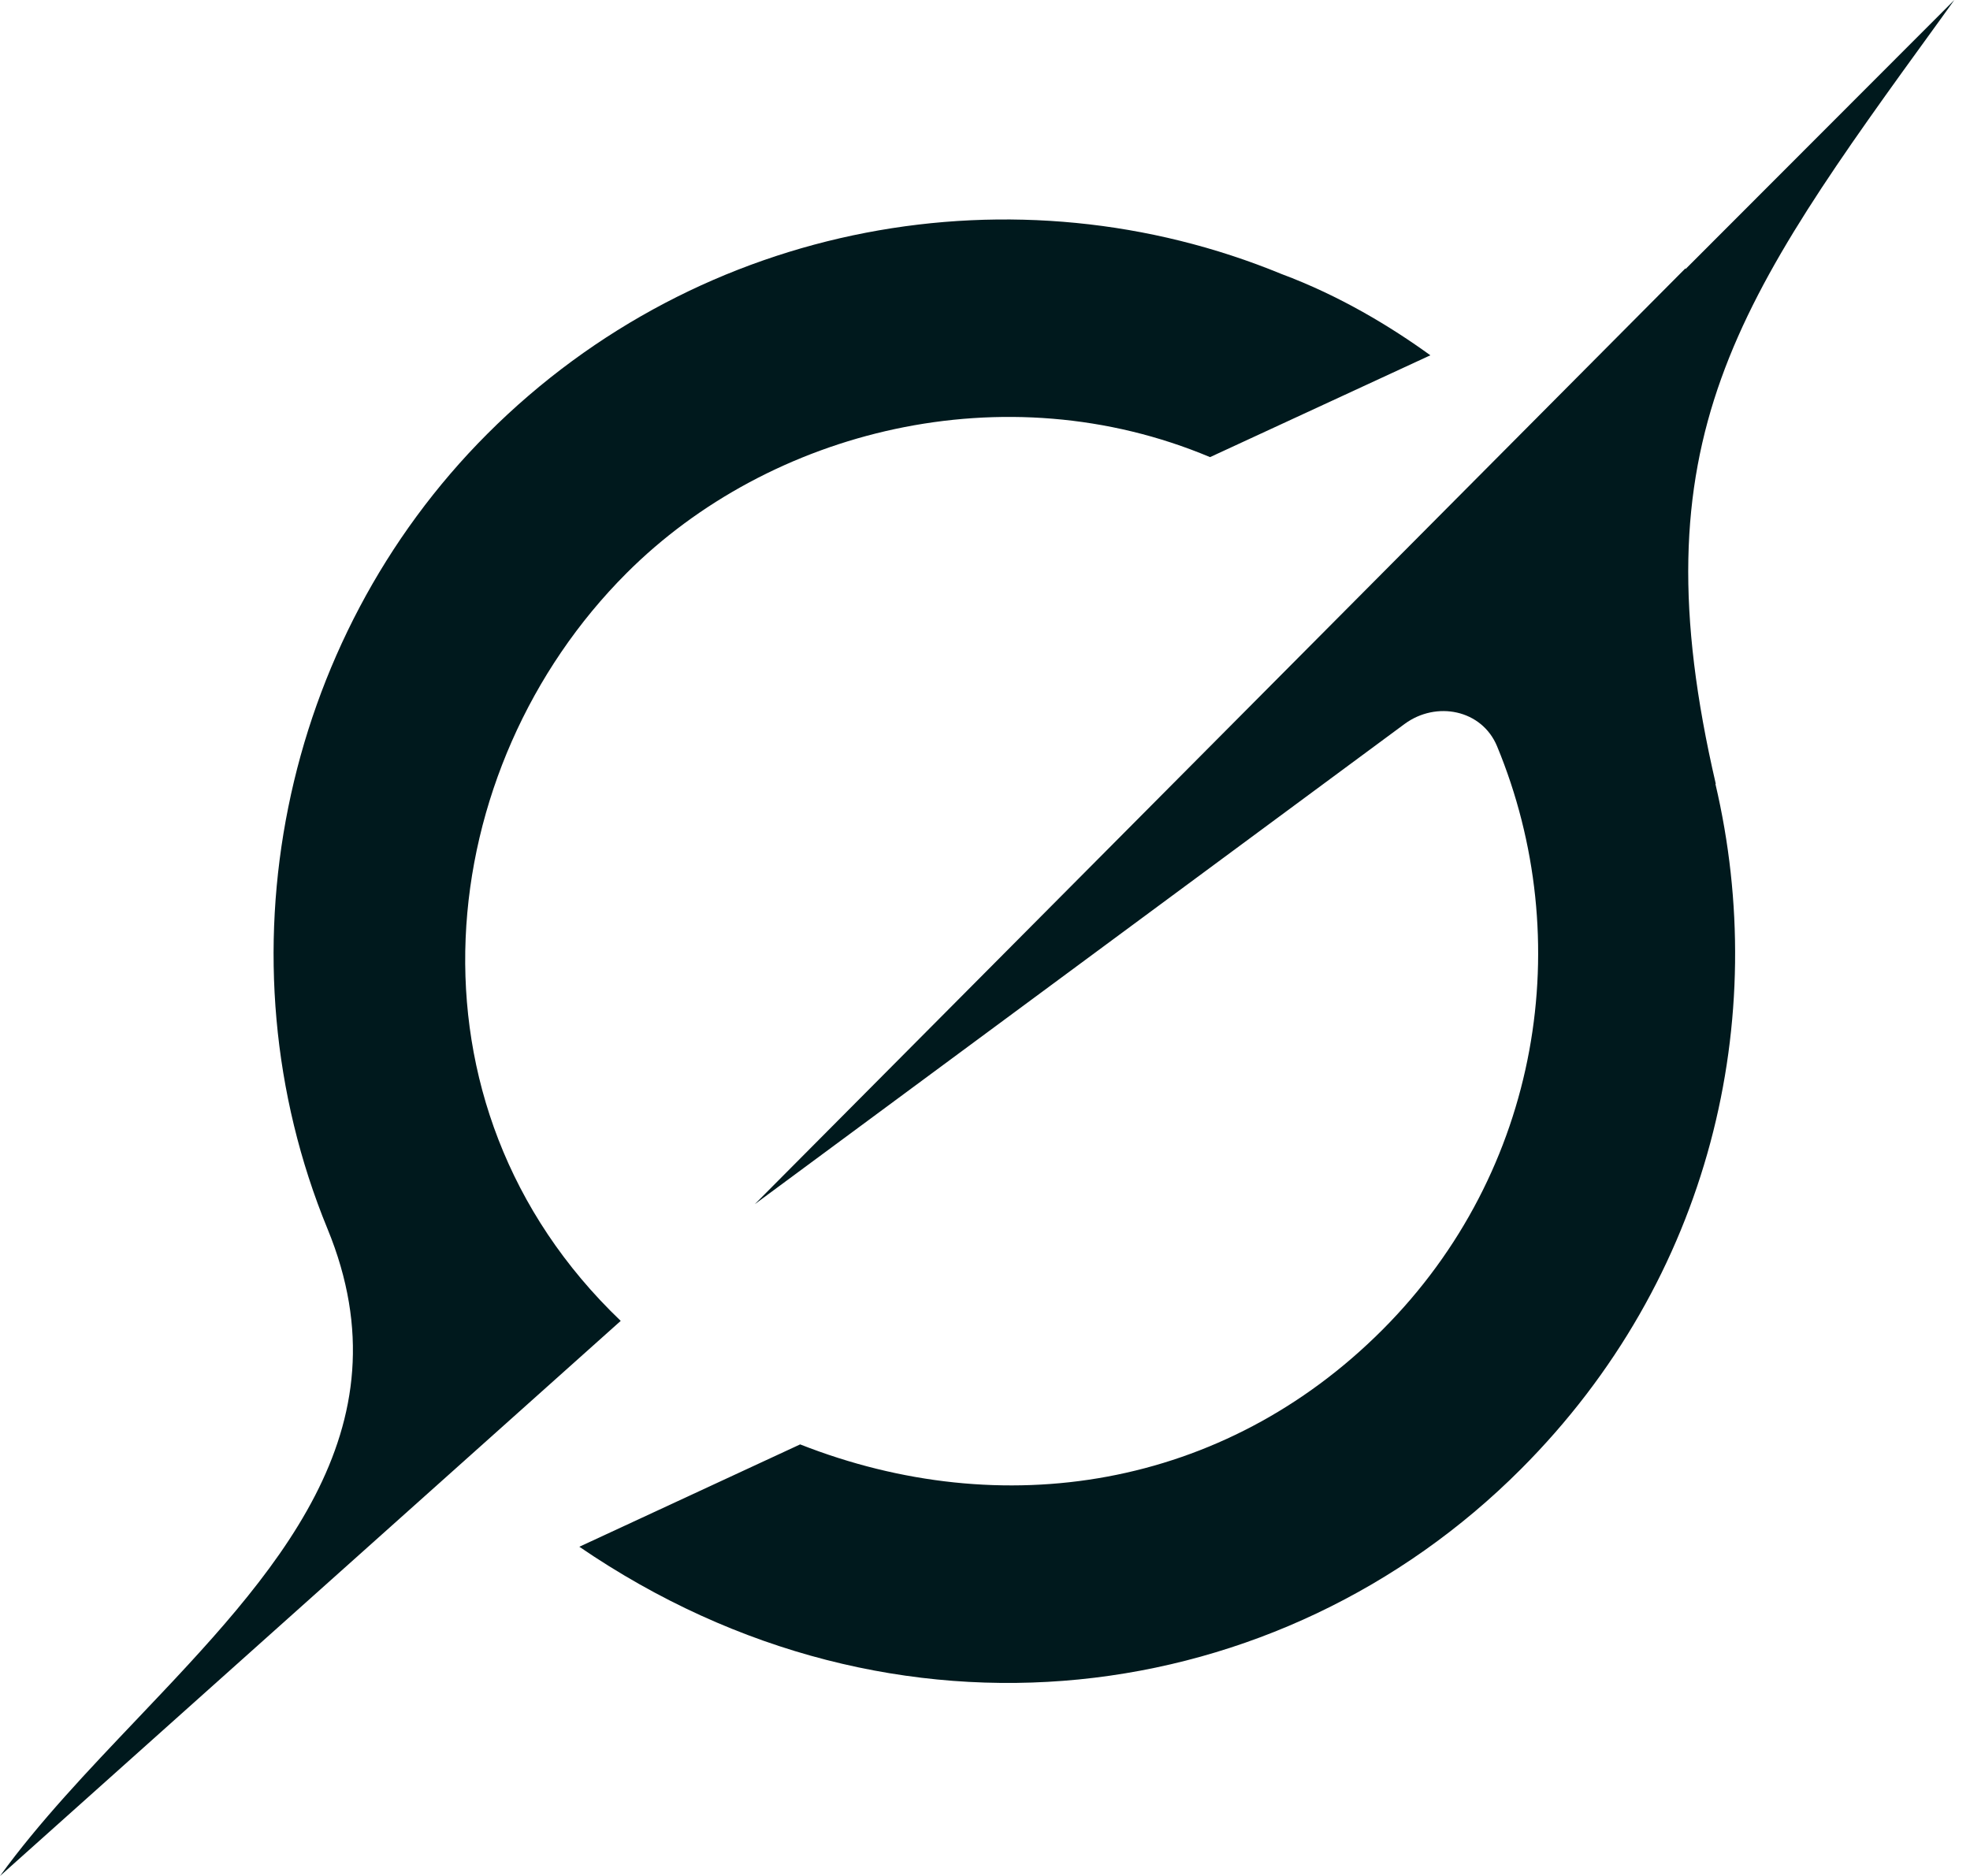
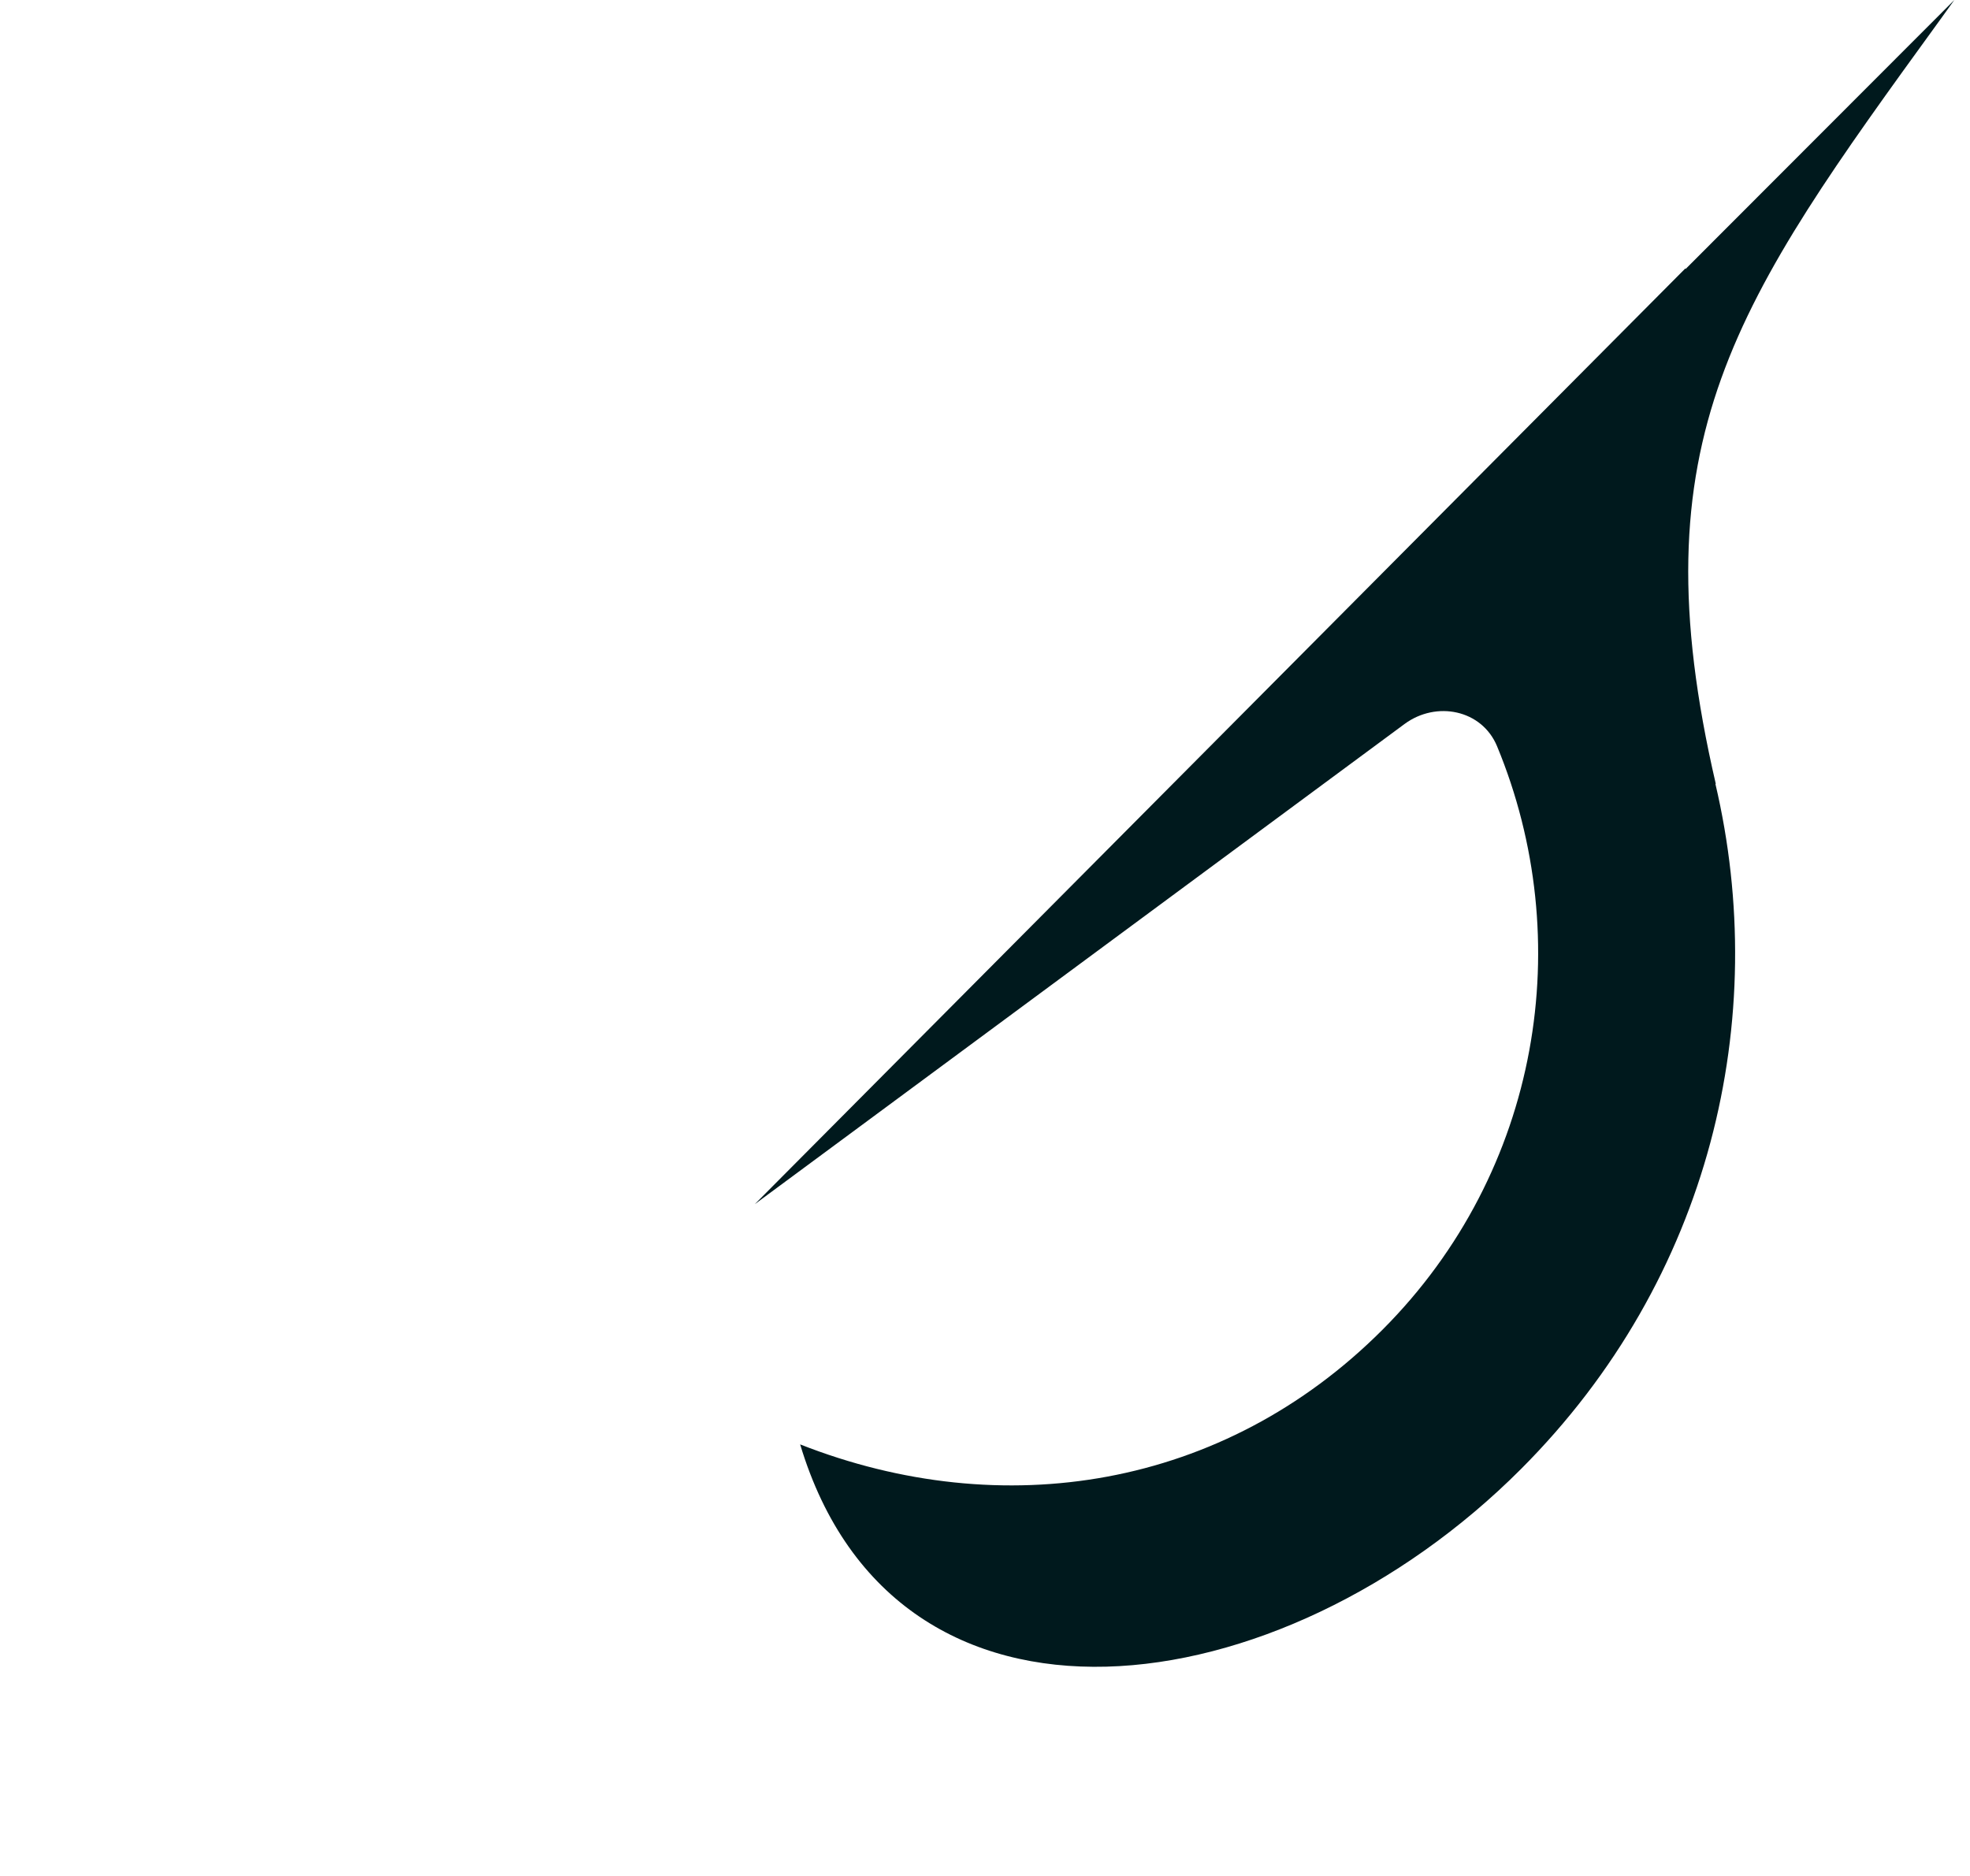
<svg xmlns="http://www.w3.org/2000/svg" width="84" height="80" viewBox="0 0 84 80" fill="none">
-   <path d="M32.184 51.352L59.887 30.876C61.246 29.873 63.187 30.264 63.834 31.823C67.24 40.046 65.718 49.928 58.942 56.713C52.165 63.497 42.736 64.985 34.118 61.596L24.703 65.961C38.207 75.201 54.604 72.916 64.851 62.65C72.979 54.513 75.496 43.421 73.142 33.418L73.163 33.439C69.75 18.745 74.003 12.872 82.713 0.861C82.919 0.577 83.126 0.292 83.332 0L71.869 11.476V11.441L32.177 51.359" fill="#00191D" />
-   <path d="M26.467 56.329C16.774 47.06 18.445 32.714 26.715 24.442C32.831 18.319 42.85 15.82 51.596 19.494L60.99 15.151C59.297 13.927 57.128 12.61 54.64 11.684C43.39 7.049 29.922 9.356 20.778 18.504C11.982 27.311 9.216 40.852 13.966 52.407C17.514 61.042 11.697 67.15 5.838 73.316C3.762 75.501 1.678 77.687 0 80.001L26.459 56.336" fill="#00191D" />
+   <path d="M32.184 51.352L59.887 30.876C61.246 29.873 63.187 30.264 63.834 31.823C67.24 40.046 65.718 49.928 58.942 56.713C52.165 63.497 42.736 64.985 34.118 61.596C38.207 75.201 54.604 72.916 64.851 62.65C72.979 54.513 75.496 43.421 73.142 33.418L73.163 33.439C69.75 18.745 74.003 12.872 82.713 0.861C82.919 0.577 83.126 0.292 83.332 0L71.869 11.476V11.441L32.177 51.359" fill="#00191D" />
</svg>